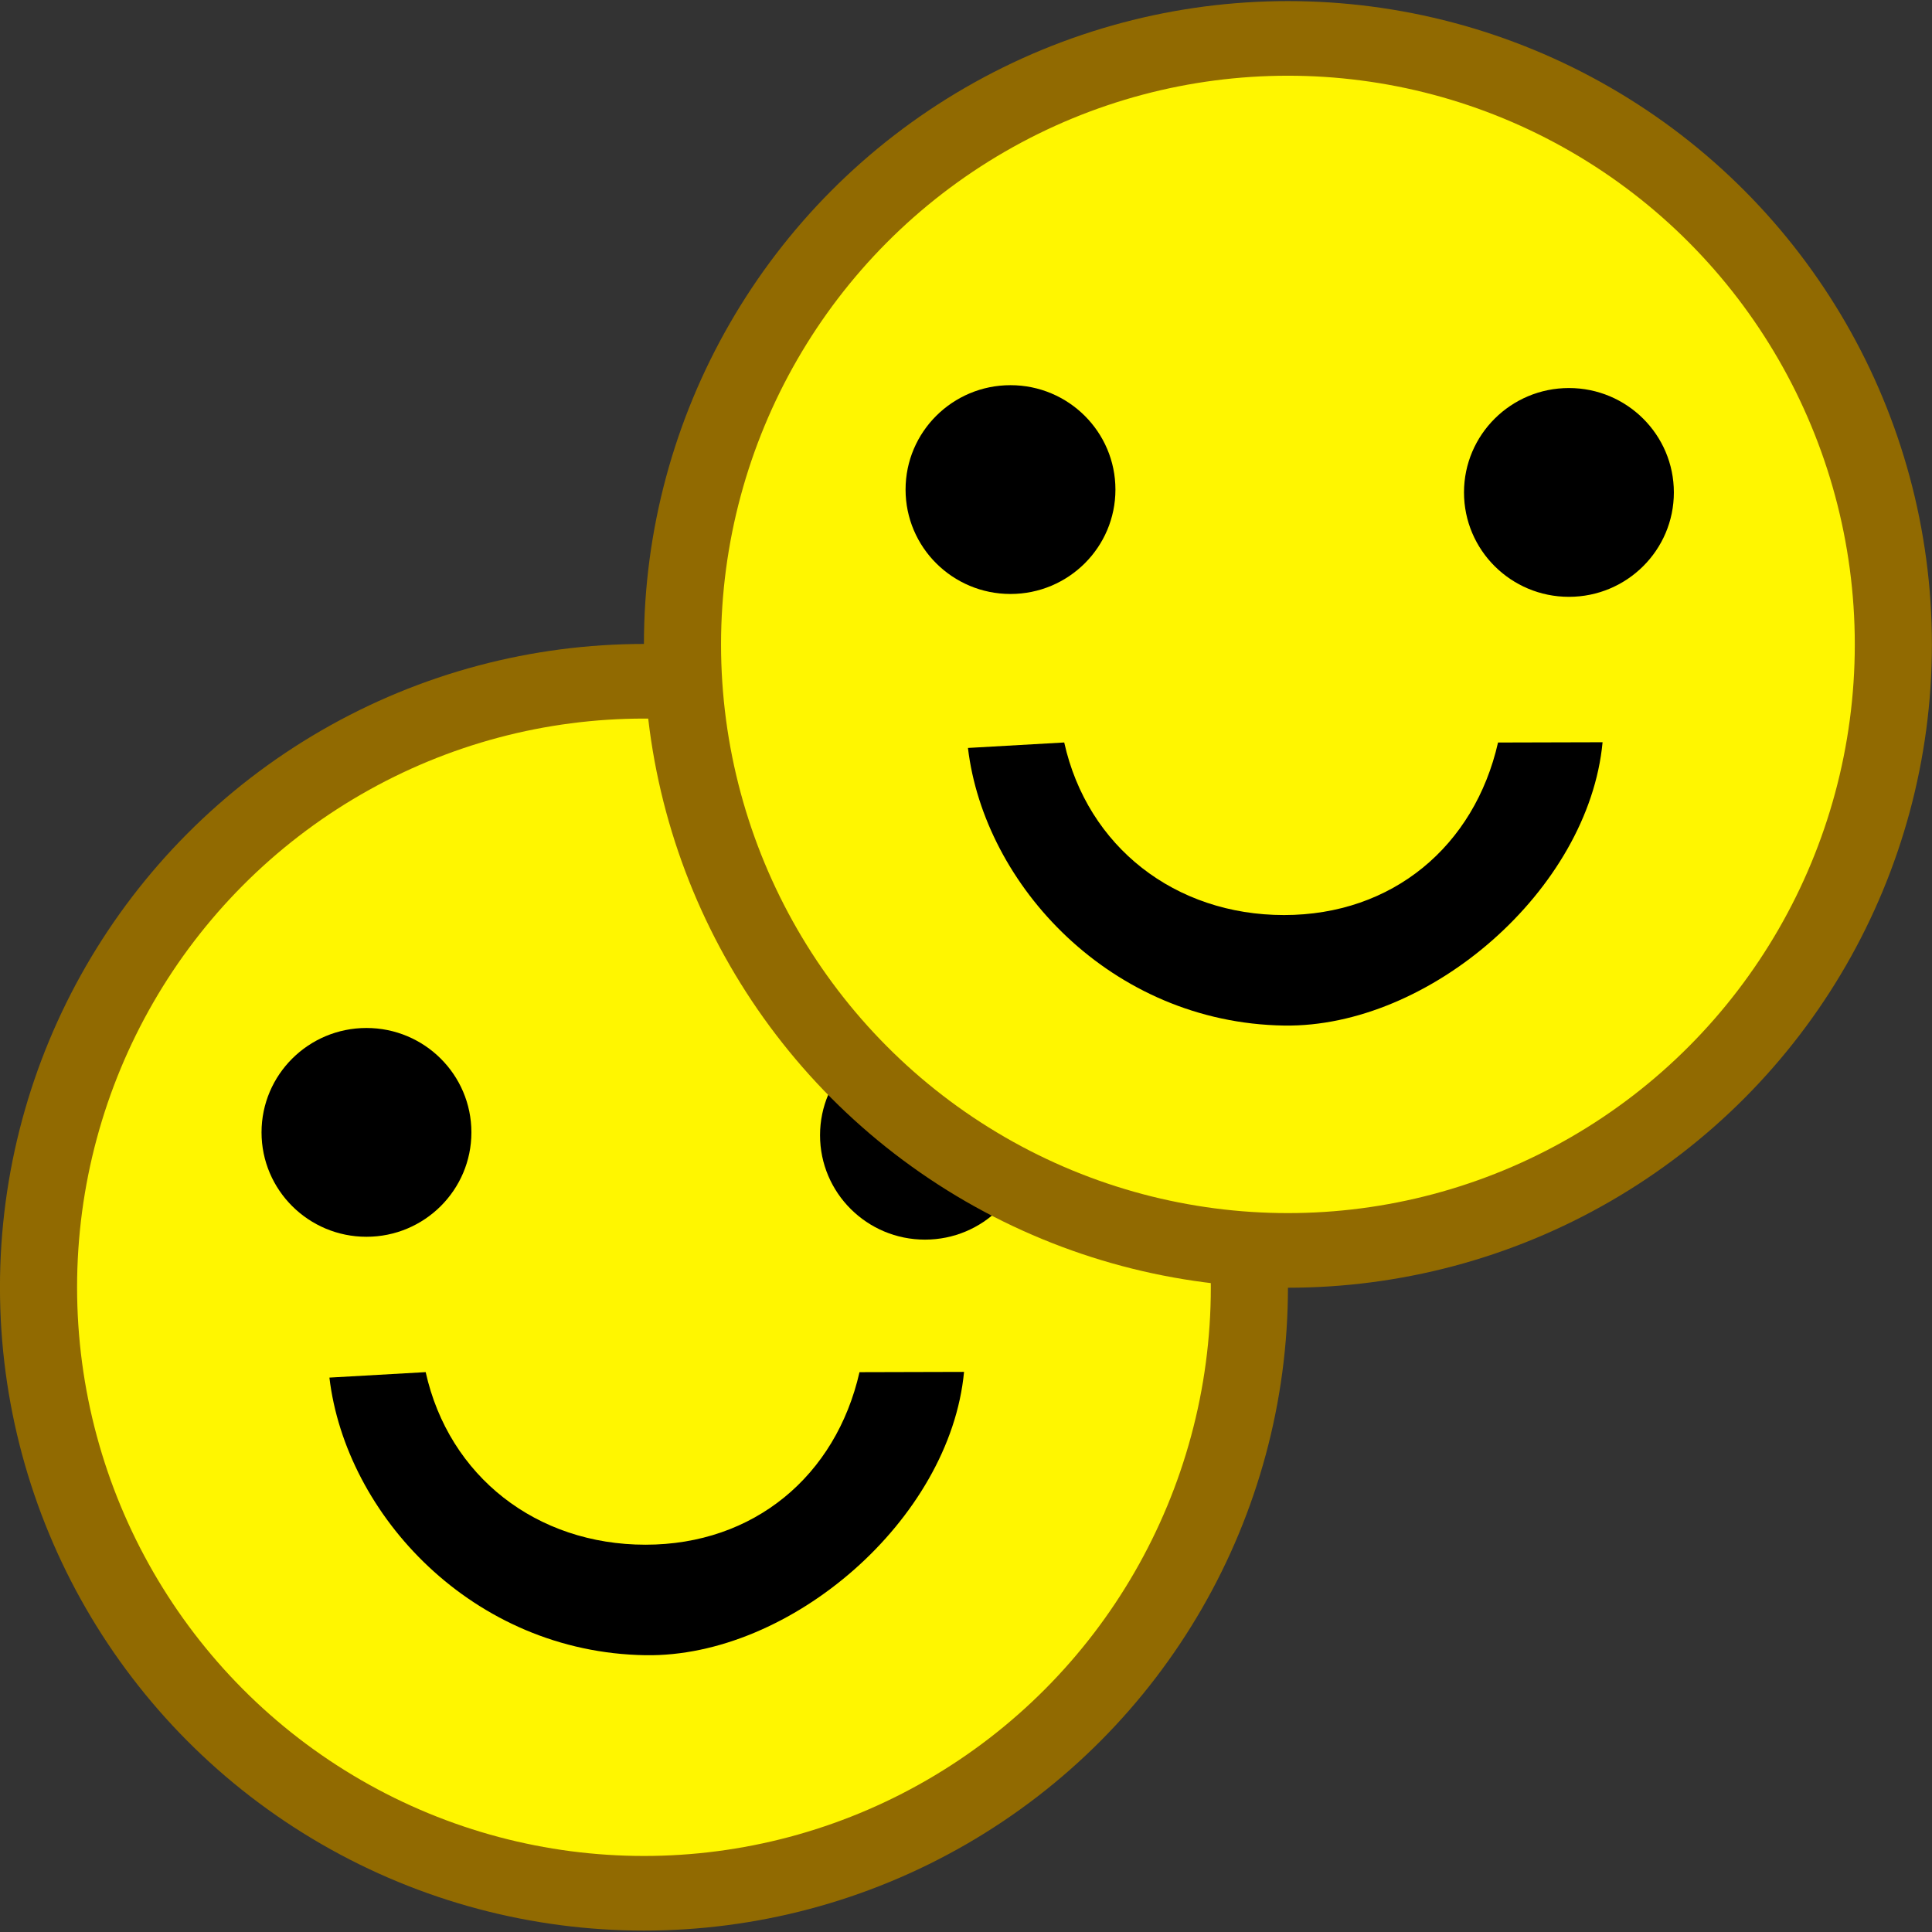
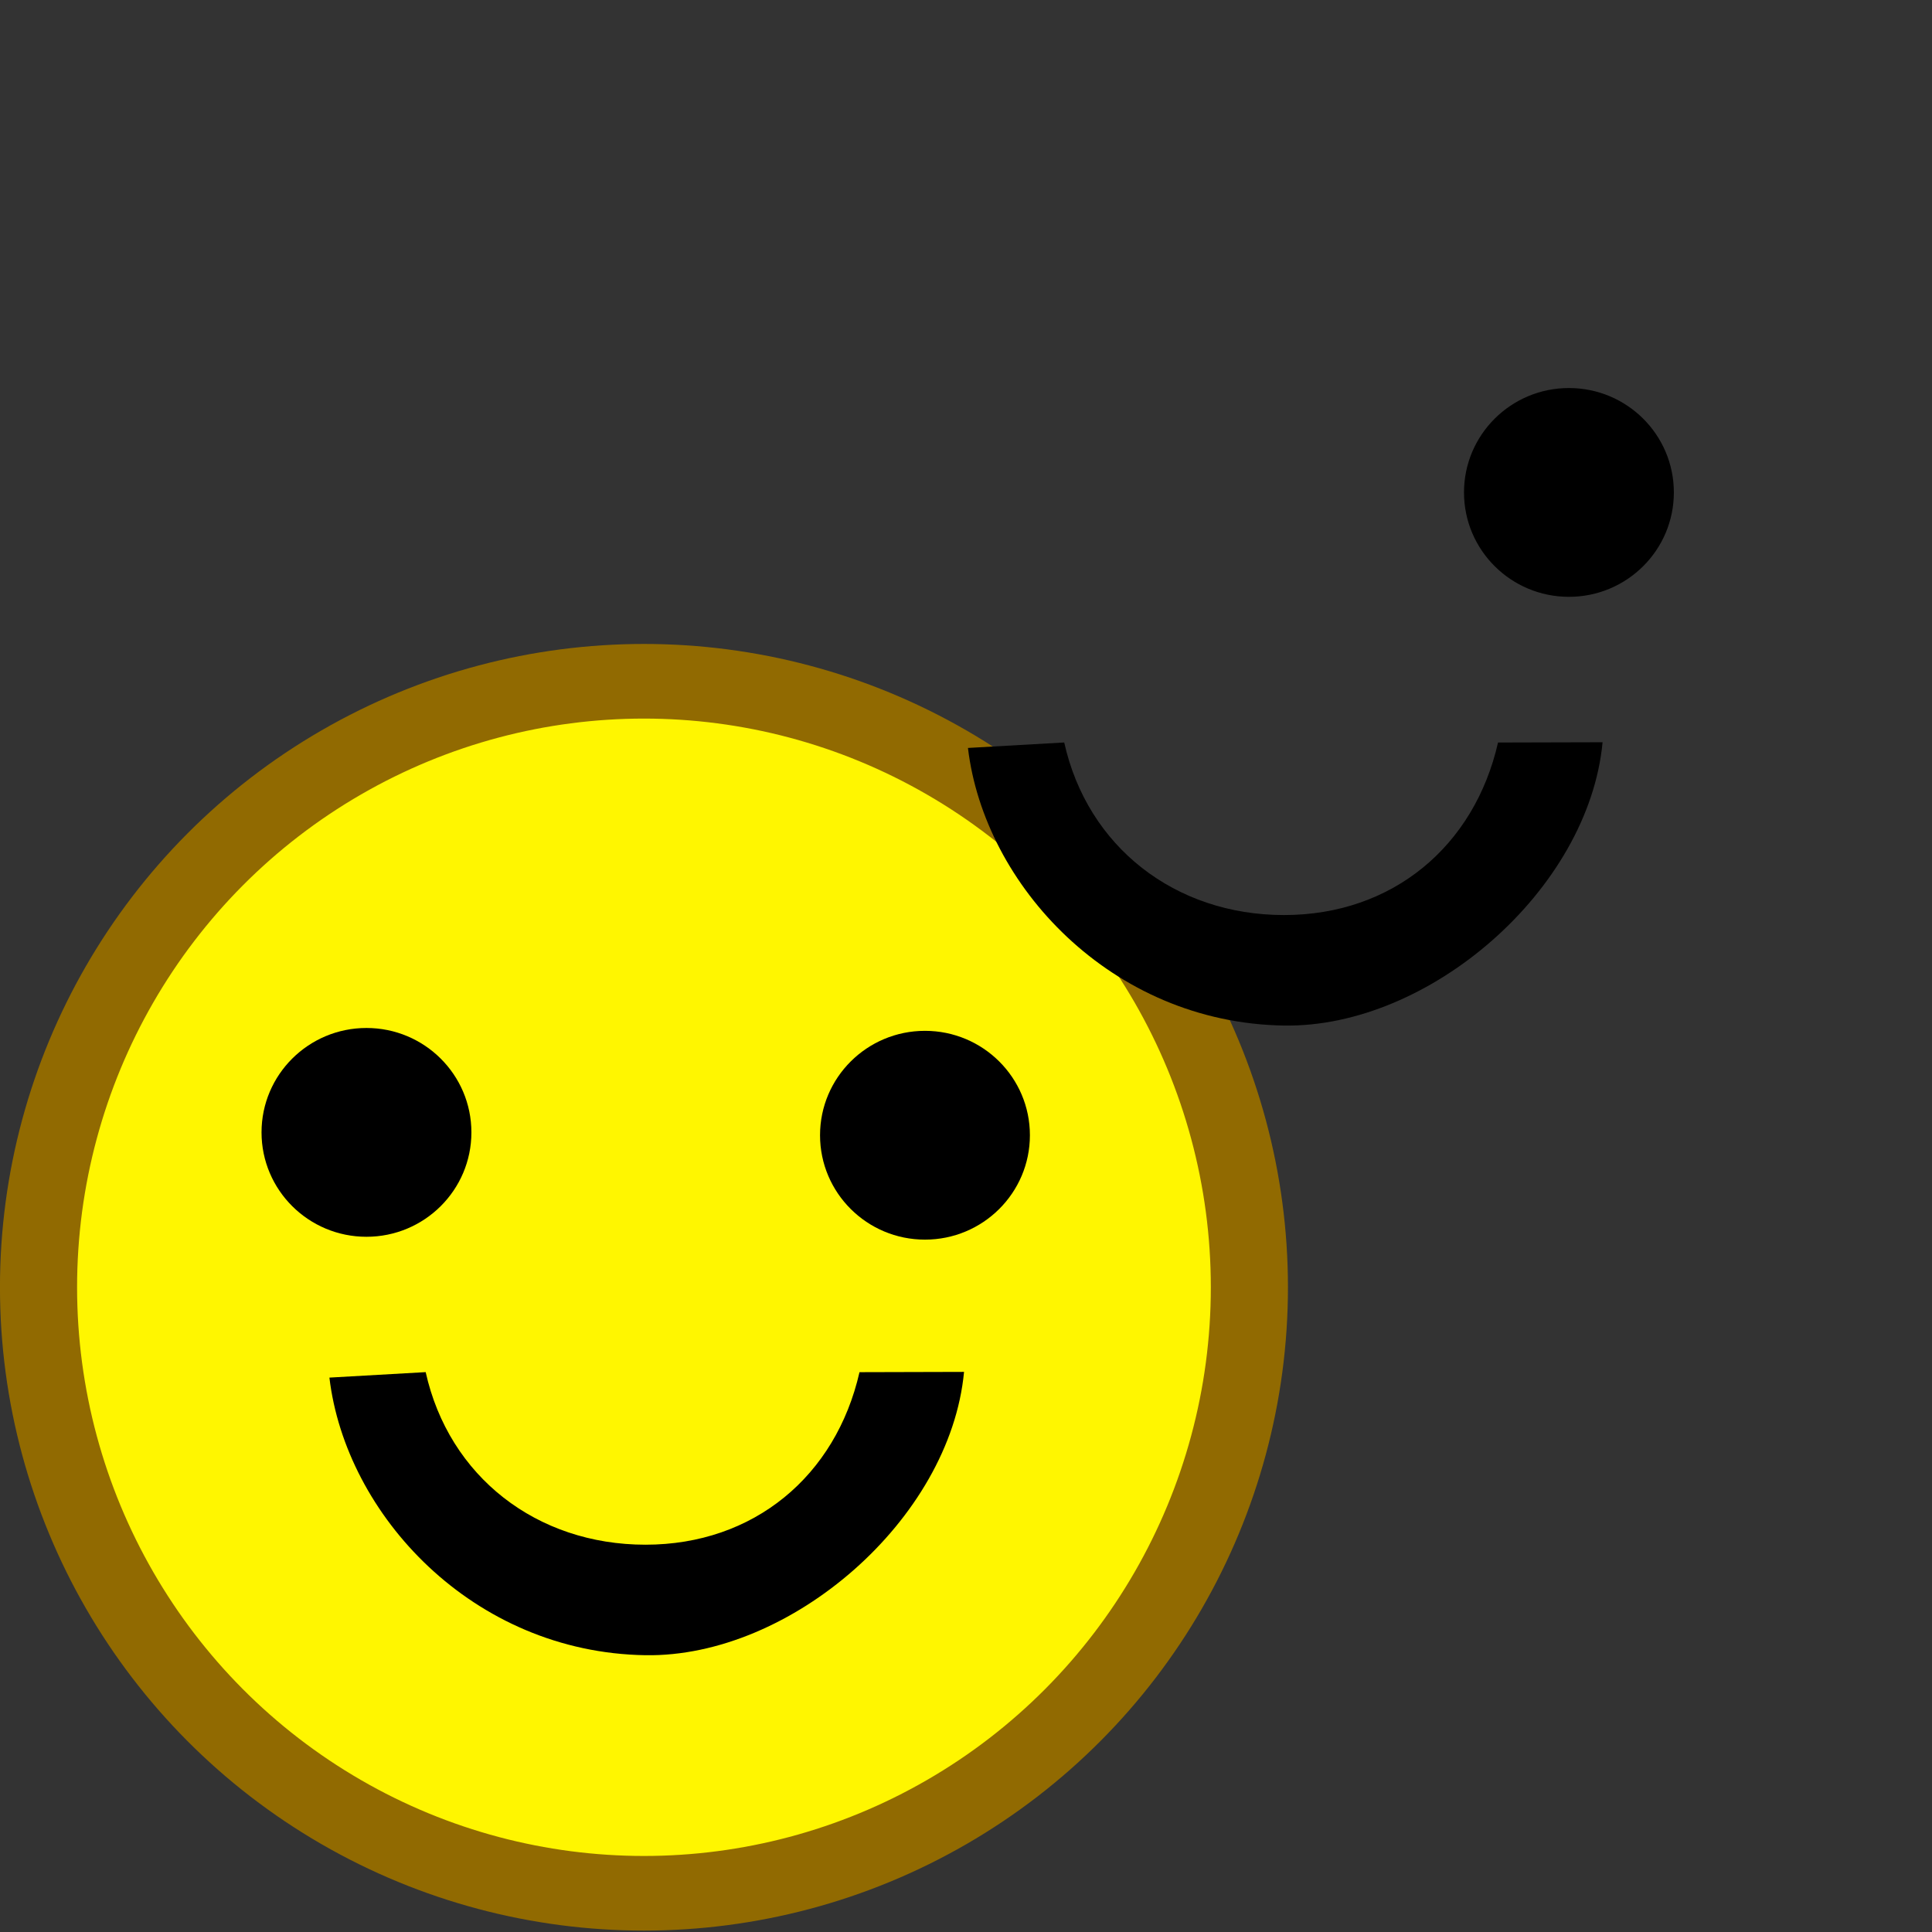
<svg xmlns="http://www.w3.org/2000/svg" xmlns:ns1="http://sodipodi.sourceforge.net/DTD/sodipodi-0.dtd" xmlns:ns2="http://www.inkscape.org/namespaces/inkscape" width="75" height="75" version="1.1" viewBox="0 0 75 75" id="svg26" ns1:docname="encontrarpareja.svg" ns2:version="0.92.0 r15299" ns2:export-filename="C:\Users\j\Google Drive\Nueva Ludo\Iconos Ludo 2016\Nueva carpeta\encontrarpareja.png" ns2:export-xdpi="90" ns2:export-ydpi="90">
  <rect x="0" y="0" width="75" height="75" fill="#333333" stroke="none" />
  <defs id="defs30" />
  <ns1:namedview pagecolor="#ffffff" bordercolor="#666666" borderopacity="1" objecttolerance="10" gridtolerance="10" guidetolerance="10" ns2:pageopacity="0" ns2:pageshadow="2" ns2:window-width="878" ns2:window-height="885" id="namedview28" showgrid="false" ns2:zoom="3.1466667" ns2:cx="38.814203" ns2:cy="37.5" ns2:window-x="921" ns2:window-y="22" ns2:window-maximized="0" ns2:current-layer="g22" />
  <g transform="matrix(.279 0 0 .27 0 26.56)" id="g24">
    <g id="g22">
      <ellipse cx="89.6" cy="86.71" rx="84.24" ry="87.13" style="fill:#fff600;paint-order:normal;stroke-linecap:round;stroke-linejoin:round;stroke-width:10.73;stroke:#916a01" id="ellipse2" />
      <g transform="translate(-107.6 83.8)" id="g6" />
      <ellipse cx="50.99" cy="64.44" rx="14.6" ry="15.01" style="fill:#000000;paint-order:normal;stroke-width:0" id="ellipse8" />
      <ellipse cx="128.7" cy="64.85" rx="14.6" ry="15.01" style="fill:#000000;paint-order:normal;stroke-width:0" id="ellipse10" />
-       <ellipse cx="179.2" cy="-5.719" rx="84.24" ry="87.13" style="fill:#fff600;paint-order:normal;stroke-linecap:round;stroke-linejoin:round;stroke-width:10.73;stroke:#916a01" id="ellipse12" />
-       <ellipse cx="140.6" cy="-27.98" rx="14.6" ry="15.01" style="fill:#000000;paint-order:normal;stroke-width:0" id="ellipse18" />
      <ellipse cx="218.3" cy="-27.57" rx="14.6" ry="15.01" style="fill:#000000;paint-order:normal;stroke-width:0" id="ellipse20" />
      <g transform="translate(-17.779,-5.28)" id="g6-3">
        <path d="m 152.459,14.448 c 2.266,19.716 19.927,39.521 43.973,39.913 20.206,0.329 42.391,-19.506 44.329,-40.734 l -14.546,0.04 c -3.29,14.926 -14.694,24.806 -29.778,24.806 -15.142,0 -27.353,-9.8 -30.583,-24.812 z" style="color:#000000;font-variant-ligatures:normal;font-variant-position:normal;font-variant-caps:normal;font-variant-numeric:normal;font-variant-alternates:normal;font-feature-settings:normal;text-indent:0;text-decoration:none;text-decoration-line:none;text-decoration-style:solid;text-decoration-color:#000000;text-transform:none;text-orientation:mixed;dominant-baseline:auto;white-space:normal;shape-padding:0;isolation:auto;mix-blend-mode:normal;solid-color:#000000;fill:#000000;stroke-width:0.599;paint-order:normal;color-rendering:auto;image-rendering:auto;shape-rendering:auto" id="path4" ns2:connector-curvature="0" ns1:nodetypes="csccscc" />
      </g>
      <g transform="translate(-106.625,85.25)" id="g6-6">
        <path d="m 152.459,14.448 c 2.266,19.716 19.927,39.521 43.973,39.913 20.206,0.329 42.391,-19.506 44.329,-40.734 l -14.546,0.04 c -3.29,14.926 -14.694,24.806 -29.778,24.806 -15.142,0 -27.353,-9.8 -30.583,-24.812 z" style="color:#000000;font-variant-ligatures:normal;font-variant-position:normal;font-variant-caps:normal;font-variant-numeric:normal;font-variant-alternates:normal;font-feature-settings:normal;text-indent:0;text-decoration:none;text-decoration-line:none;text-decoration-style:solid;text-decoration-color:#000000;text-transform:none;text-orientation:mixed;dominant-baseline:auto;white-space:normal;shape-padding:0;isolation:auto;mix-blend-mode:normal;solid-color:#000000;fill:#000000;stroke-width:0.599;paint-order:normal;color-rendering:auto;image-rendering:auto;shape-rendering:auto" id="path4-8" ns2:connector-curvature="0" ns1:nodetypes="csccscc" />
      </g>
    </g>
  </g>
</svg>